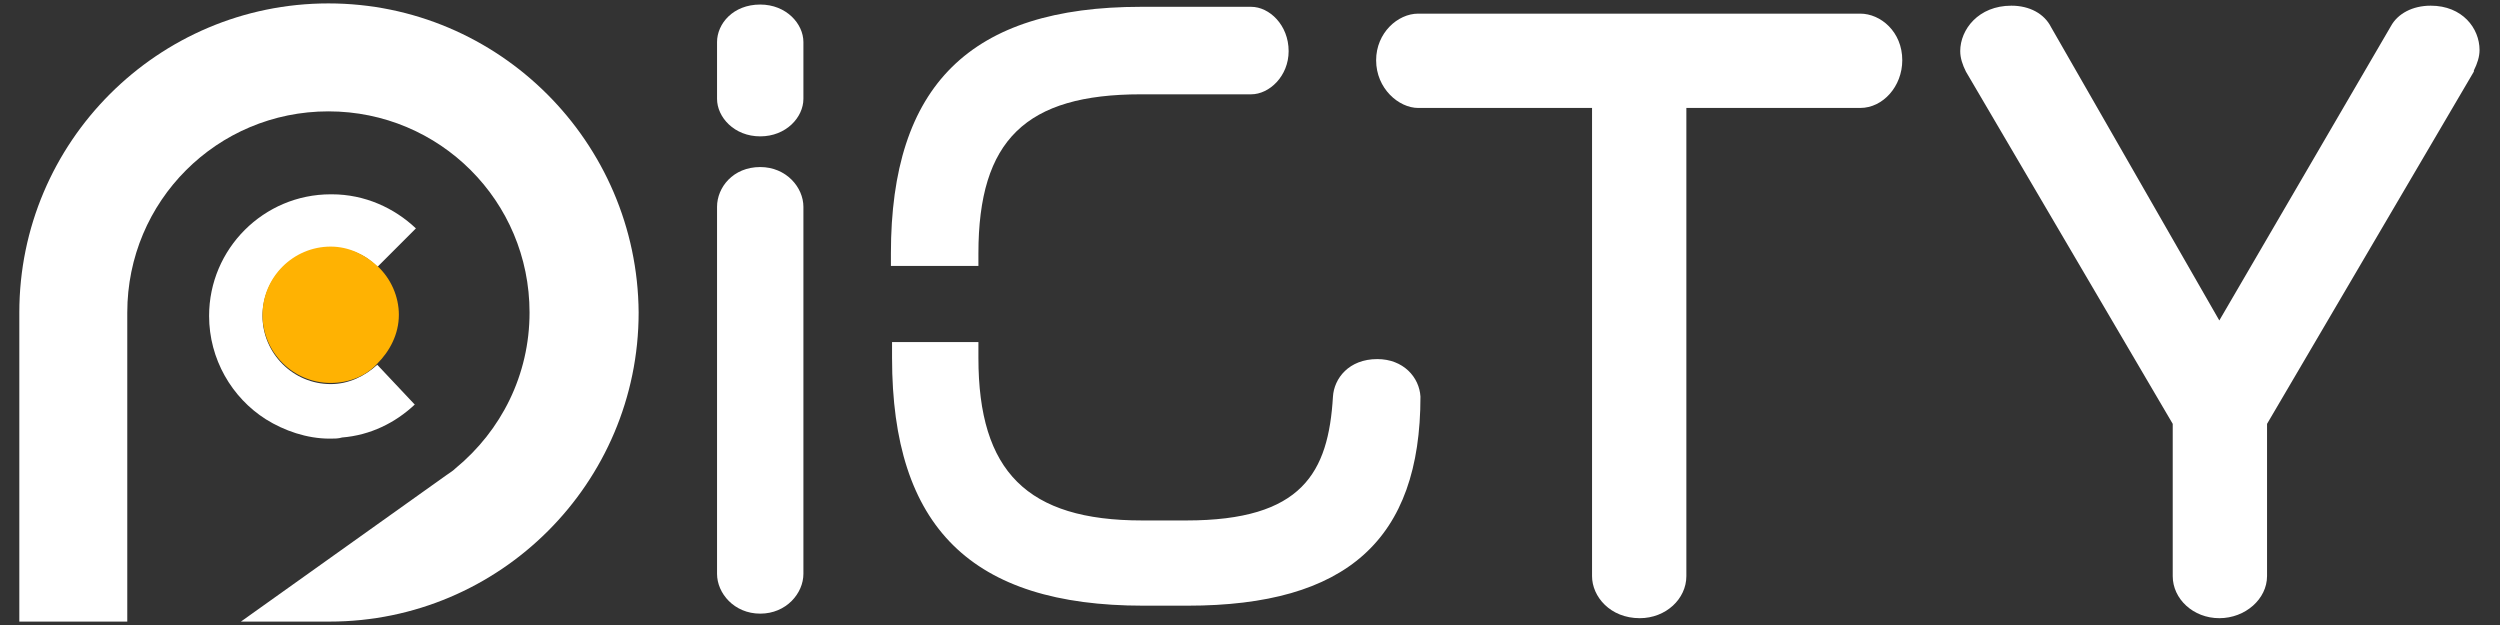
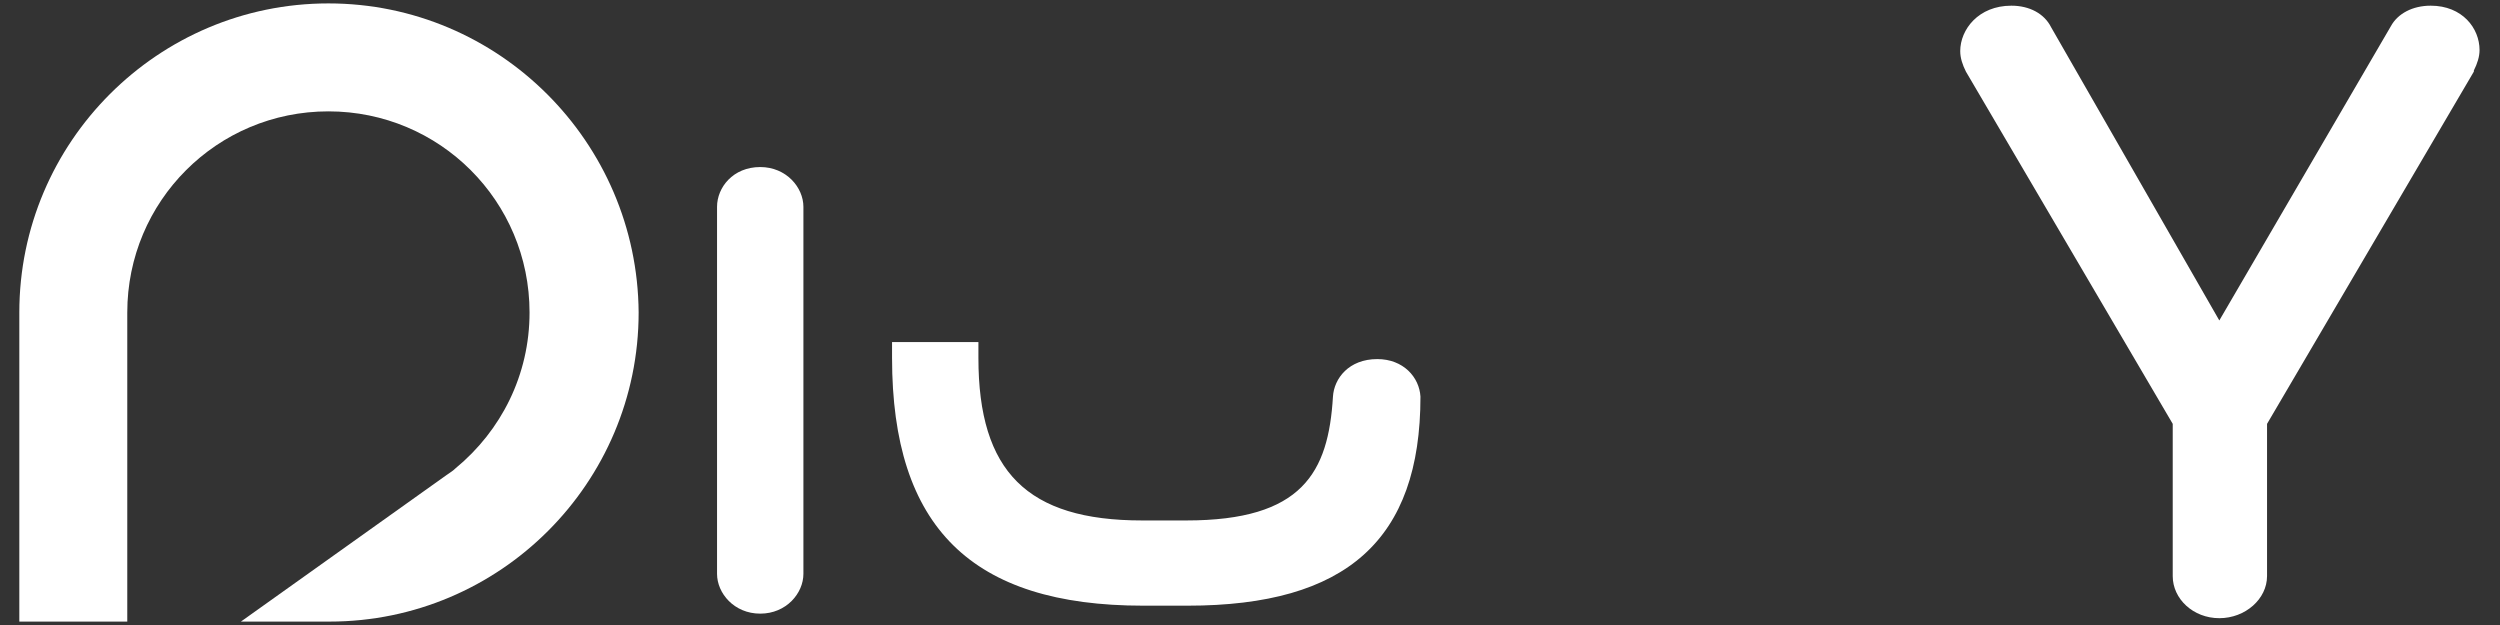
<svg xmlns="http://www.w3.org/2000/svg" version="1.1" id="レイヤー_1" x="0px" y="0px" viewBox="0 0 220 55" style="enable-background:new 0 0 220 55;" xml:space="preserve">
  <rect x="0" y="0" width="220" height="55" fill="#333333" stroke="none" />
  <style type="text/css">
	.st0{fill:#FFFFFF;}
	.st1{fill:#FFB202;}
</style>
  <g>
    <path class="st0" d="M213.9,0.5c-1.6,0-2.9,0.7-3.5,1.8l-15.1,25.9L180.5,2.4c-0.6-1.2-1.9-1.9-3.5-1.9c-2.9,0-4.5,2.1-4.5,4   c0,0.6,0.2,1.2,0.5,1.8l18.2,31v13.4c0,2,1.8,3.7,4.1,3.7c2.3,0,4.2-1.7,4.2-3.7V37.3l18.2-31l0-0.1c0.3-0.6,0.5-1.2,0.5-1.8   C218.2,2.5,216.7,0.5,213.9,0.5z" />
    <g>
      <path class="st0" d="M66.9,14.7c-2.4,0-3.8,1.8-3.8,3.5v32.3c0,1.7,1.5,3.5,3.8,3.5c2.3,0,3.8-1.8,3.8-3.5V18.2    C70.7,16.5,69.2,14.7,66.9,14.7z" />
-       <path class="st0" d="M66.9,0.4c-2.4,0-3.8,1.7-3.8,3.3v5c0,1.6,1.5,3.3,3.8,3.3c2.3,0,3.8-1.7,3.8-3.3v-5    C70.7,2.1,69.2,0.4,66.9,0.4z" />
    </g>
-     <path class="st0" d="M163.7,1.2h-38.9c-1.8,0-3.7,1.7-3.7,4.1c0,2.5,2,4.2,3.7,4.2h15.3v41.2c0,1.8,1.6,3.7,4.2,3.7   c2.3,0,4.1-1.7,4.1-3.7V9.5h15.3c2,0,3.7-1.9,3.7-4.2C167.4,2.8,165.5,1.2,163.7,1.2z" />
    <g>
      <path class="st0" d="M121.2,31.6c-2.5,0-3.8,1.7-3.9,3.3c-0.4,6.7-2.7,10.9-12.9,10.9h-3.9c-10.1,0-14.4-4.3-14.4-14.3v-1.4h-7.6    v1.4c0,14.9,7,21.8,22.1,21.8h3.9c14,0,20.5-5.8,20.5-18.4C124.9,33.2,123.5,31.6,121.2,31.6z" />
-       <path class="st0" d="M110.1,0.6h-9.7c-15,0-22,6.9-22,21.7l0,1.1h7.7l0-1.1c0-10,4.2-14,14.3-14h9.7c1.6,0,3.3-1.6,3.3-3.8    C113.4,2.2,111.7,0.6,110.1,0.6z" />
    </g>
    <g>
      <path class="st0" d="M28.9,0.3L28.9,0.3c-15,0-27.2,12.2-27.2,27.2v27.2h9.5V28.2c0-0.2,0-0.5,0-0.7c0-9.8,7.9-17.7,17.7-17.7    s17.7,7.9,17.7,17.7c0,5.5-2.5,10.4-6.5,13.7c-0.2,0.2-0.5,0.4-0.8,0.6L21.2,54.7h7.8c15,0,27.2-12.2,27.2-27.2v0    C56.1,12.5,43.9,0.3,28.9,0.3z" />
-       <path class="st0" d="M33.2,32.1c-1.1,1-2.5,1.7-4.1,1.7c-3.3,0-6-2.7-6-6c0-3.3,2.7-6,6-6c1.6,0,3.1,0.6,4.1,1.7l3.3-3.3l0.1-0.1    c-1.9-1.8-4.5-3-7.4-3c0,0,0,0-0.1,0c-5.9,0-10.7,4.8-10.7,10.7c0,3.8,2,7.2,5,9.1c1.6,1,3.6,1.7,5.6,1.7c0,0,0,0,0.1,0    c0.3,0,0.7,0,1-0.1c2.5-0.2,4.7-1.3,6.4-2.9l-0.1-0.1L33.2,32.1z" />
-       <path class="st1" d="M33.2,23.4c-1.1-1-2.5-1.7-4.1-1.7c-3.3,0-6,2.7-6,6c0,3.3,2.7,6,6,6c1.6,0,3.1-0.6,4.1-1.7    c1.1-1.1,1.9-2.6,1.9-4.3C35.1,26.1,34.4,24.5,33.2,23.4z" />
    </g>
  </g>
</svg>